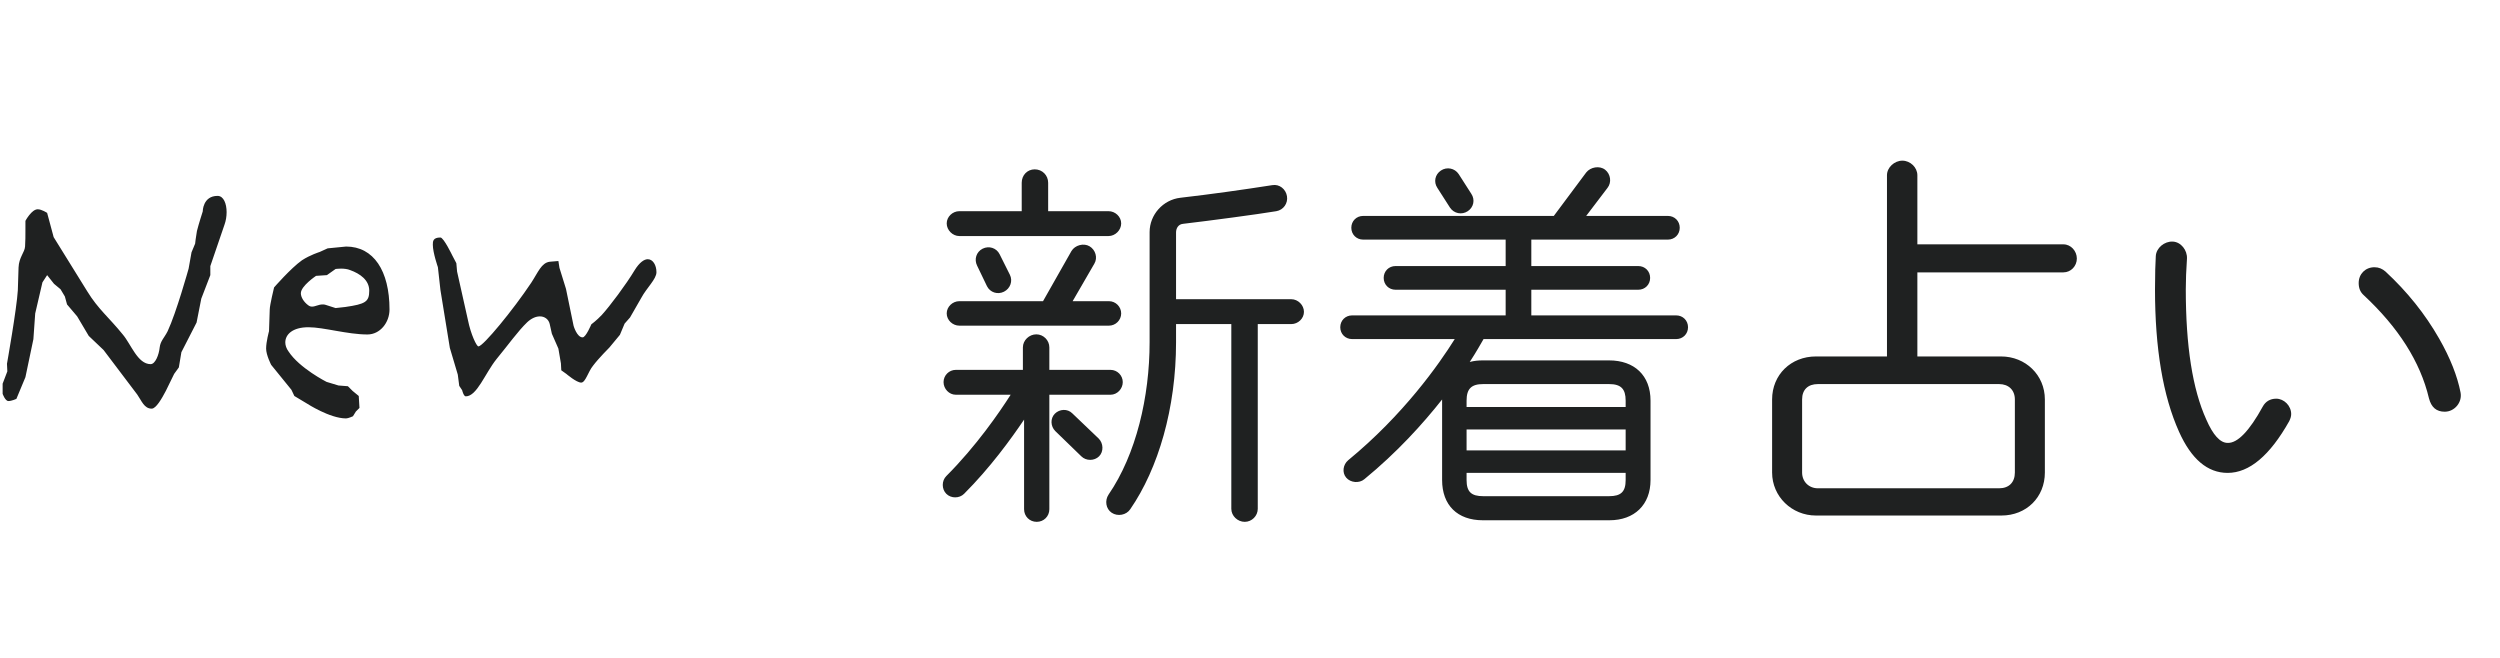
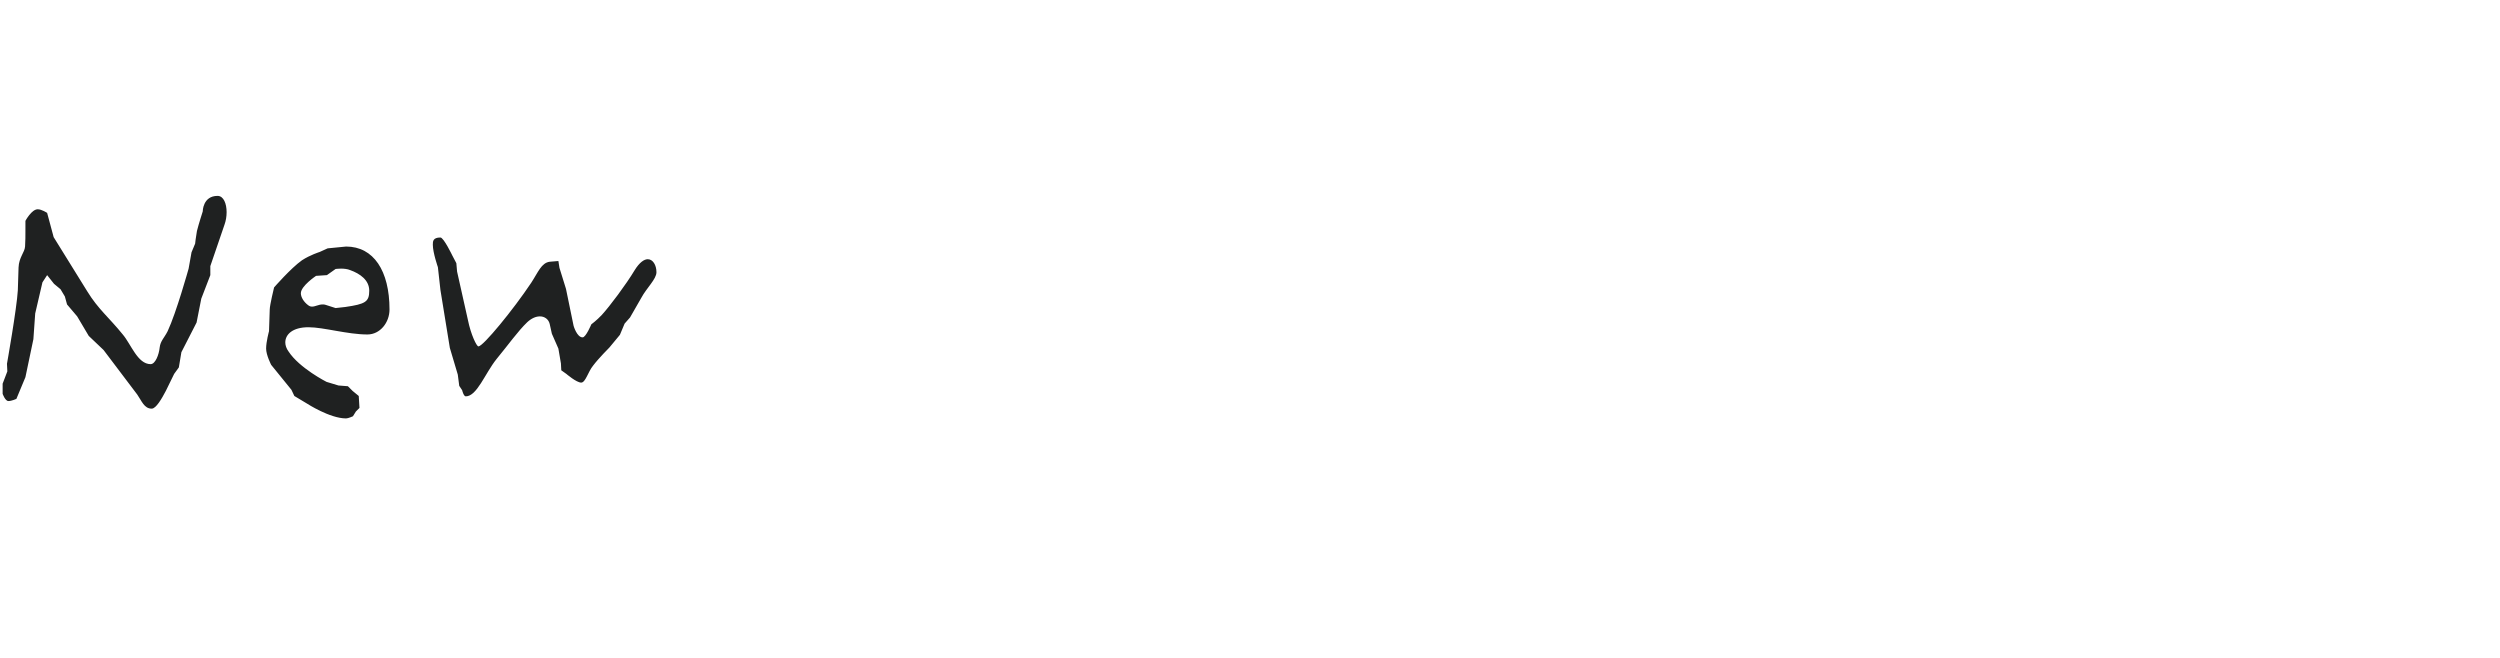
<svg xmlns="http://www.w3.org/2000/svg" width="76" height="20" viewBox="0 0 76 20" fill="none">
  <g clip-path="url(#clip0_3471_105387)">
    <path d="M6.823 6.835C6.867 6.714 6.889 6.582 6.889 6.45C6.889 6.197 6.801 5.955 6.614 5.955C6.163 5.955 6.163 6.428 6.163 6.428C6.163 6.428 6.042 6.802 5.987 7.022C5.954 7.198 5.932 7.407 5.932 7.407L5.822 7.671L5.734 8.166C5.734 8.166 5.36 9.508 5.096 10.069C4.997 10.267 4.876 10.366 4.854 10.564C4.832 10.784 4.722 11.07 4.579 11.07C4.183 11.07 3.985 10.465 3.732 10.168C3.314 9.651 2.984 9.398 2.654 8.859L1.631 7.209L1.433 6.472C1.433 6.472 1.268 6.362 1.147 6.362C0.96 6.362 0.773 6.714 0.773 6.714C0.773 6.714 0.773 6.835 0.773 6.989C0.773 7.143 0.773 7.352 0.762 7.495C0.751 7.671 0.575 7.825 0.564 8.133L0.542 8.826C0.509 9.387 0.212 11.059 0.212 11.059L0.223 11.29L0.08 11.664V11.972C0.08 11.972 0.157 12.192 0.256 12.192C0.355 12.192 0.498 12.126 0.498 12.126L0.773 11.466L1.015 10.311L1.07 9.53L1.29 8.584L1.433 8.364L1.642 8.628L1.84 8.793L1.972 9.013L2.038 9.255L2.346 9.618L2.698 10.212L3.149 10.641L4.172 11.994C4.304 12.181 4.381 12.423 4.612 12.423C4.744 12.423 4.92 12.115 5.041 11.884L5.294 11.367L5.437 11.169L5.514 10.707L5.976 9.805L6.119 9.079L6.394 8.364V8.089L6.823 6.835ZM11.841 9.409C11.841 8.232 11.357 7.495 10.521 7.495L9.96 7.55L9.718 7.66C9.718 7.66 9.432 7.748 9.179 7.913C8.838 8.155 8.332 8.738 8.332 8.738C8.332 8.738 8.2 9.277 8.2 9.409L8.178 10.069C8.178 10.069 8.09 10.388 8.09 10.597C8.09 10.795 8.244 11.092 8.244 11.092L8.86 11.851L8.948 12.038L9.333 12.269C9.333 12.269 10.026 12.72 10.521 12.72C10.587 12.72 10.73 12.654 10.73 12.654L10.818 12.511L10.928 12.401L10.906 12.038L10.719 11.884L10.576 11.741L10.29 11.719L9.927 11.609C9.927 11.609 9.102 11.191 8.772 10.685C8.706 10.597 8.673 10.498 8.673 10.41C8.673 10.168 8.893 9.948 9.377 9.948C9.839 9.948 10.565 10.168 11.17 10.168C11.555 10.168 11.841 9.805 11.841 9.409ZM11.225 8.837C11.225 9.178 11.104 9.244 10.499 9.332L10.202 9.365L9.894 9.266C9.861 9.255 9.839 9.255 9.806 9.255C9.685 9.255 9.586 9.321 9.487 9.321C9.443 9.321 9.41 9.31 9.366 9.277C9.234 9.178 9.146 9.035 9.146 8.914C9.146 8.694 9.608 8.386 9.608 8.386L9.938 8.364L10.202 8.177C10.202 8.177 10.279 8.166 10.367 8.166C10.455 8.166 10.565 8.177 10.642 8.21C10.95 8.32 11.225 8.518 11.225 8.837ZM19.956 8.276C19.956 8.056 19.846 7.88 19.692 7.88C19.582 7.88 19.439 7.979 19.296 8.21C19.032 8.65 18.537 9.31 18.295 9.574C18.141 9.739 17.976 9.86 17.976 9.86C17.976 9.86 17.811 10.256 17.712 10.256C17.536 10.256 17.437 9.904 17.437 9.904L17.206 8.782L17.008 8.144L16.975 7.935L16.711 7.957C16.458 7.99 16.359 8.276 16.15 8.595C15.6 9.42 14.687 10.531 14.544 10.531C14.489 10.531 14.313 10.168 14.225 9.728L13.895 8.254L13.873 8.001L13.752 7.77C13.752 7.77 13.488 7.22 13.389 7.22C13.158 7.22 13.158 7.341 13.158 7.44C13.158 7.682 13.312 8.122 13.312 8.122L13.389 8.815L13.675 10.575L13.917 11.389L13.961 11.73L14.049 11.862C14.049 11.862 14.093 12.049 14.159 12.049C14.5 12.049 14.742 11.356 15.094 10.916C15.457 10.476 15.743 10.069 16.029 9.794C16.161 9.673 16.293 9.618 16.414 9.618C16.557 9.618 16.678 9.706 16.711 9.849L16.777 10.146L16.975 10.597L17.052 11.048L17.063 11.257L17.217 11.367C17.217 11.367 17.525 11.631 17.668 11.631C17.8 11.631 17.877 11.301 18.031 11.114C18.196 10.894 18.526 10.564 18.526 10.564L18.845 10.179L18.988 9.838L19.153 9.651L19.494 9.057C19.659 8.749 19.956 8.485 19.956 8.276Z" fill="#1F2121" />
  </g>
-   <path d="M34.084 6.792C34.084 6.588 33.904 6.42 33.7 6.42H31.864V5.556C31.864 5.328 31.684 5.148 31.456 5.148C31.228 5.148 31.06 5.328 31.06 5.556V6.42H29.164C28.96 6.42 28.78 6.588 28.78 6.792C28.78 6.996 28.96 7.176 29.164 7.176H33.7C33.904 7.176 34.084 6.996 34.084 6.792ZM39.64 9.48C39.64 9.276 39.46 9.096 39.256 9.096H35.752V7.068C35.752 6.936 35.824 6.816 35.968 6.804C36.784 6.708 38.224 6.516 38.8 6.42C39.016 6.384 39.16 6.18 39.124 5.964C39.088 5.748 38.896 5.592 38.68 5.628C37.756 5.772 36.82 5.904 35.884 6.012C35.356 6.072 34.948 6.528 34.948 7.056V10.404C34.948 12.06 34.54 13.812 33.7 15.036C33.58 15.216 33.616 15.468 33.796 15.588C33.976 15.708 34.24 15.66 34.36 15.48C35.212 14.244 35.752 12.408 35.752 10.404V9.852H37.432V15.468C37.432 15.684 37.624 15.864 37.84 15.864C38.056 15.864 38.236 15.684 38.236 15.468V9.852H39.256C39.46 9.852 39.64 9.684 39.64 9.48ZM34.084 9.528C34.084 9.324 33.916 9.156 33.712 9.156H32.608L33.268 8.016C33.376 7.836 33.304 7.596 33.124 7.488C32.944 7.38 32.68 7.452 32.572 7.632L31.708 9.156H29.164C28.96 9.156 28.78 9.324 28.78 9.528C28.78 9.732 28.96 9.9 29.164 9.9H33.712C33.916 9.9 34.084 9.732 34.084 9.528ZM30.388 7.728C30.292 7.536 30.064 7.464 29.872 7.56C29.68 7.656 29.608 7.884 29.704 8.076L30.004 8.7C30.1 8.892 30.328 8.964 30.52 8.868C30.712 8.772 30.796 8.544 30.7 8.352L30.388 7.728ZM34.132 11.616C34.132 11.412 33.964 11.244 33.76 11.244H31.9V10.56C31.9 10.344 31.72 10.164 31.504 10.164C31.288 10.164 31.096 10.344 31.096 10.56V11.244H29.056C28.852 11.244 28.684 11.412 28.684 11.616C28.684 11.82 28.852 12 29.056 12H30.724C30.388 12.528 29.68 13.56 28.768 14.472C28.624 14.616 28.624 14.868 28.768 15.012C28.912 15.156 29.164 15.156 29.308 15.012C30.1 14.22 30.736 13.344 31.132 12.756V15.48C31.132 15.696 31.3 15.864 31.516 15.864C31.732 15.864 31.9 15.696 31.9 15.48V12H33.76C33.964 12 34.132 11.82 34.132 11.616ZM33.412 13.872C33.556 13.728 33.544 13.476 33.4 13.332L32.596 12.564C32.452 12.42 32.212 12.432 32.068 12.576C31.924 12.72 31.936 12.96 32.08 13.104L32.872 13.872C33.016 14.016 33.268 14.016 33.412 13.872ZM51.316 9.948C51.316 9.744 51.16 9.588 50.956 9.588H46.552V8.808H49.804C50.008 8.808 50.164 8.652 50.164 8.448C50.164 8.244 50.008 8.088 49.804 8.088H46.552V7.284H50.704C50.908 7.284 51.064 7.128 51.064 6.924C51.064 6.72 50.908 6.564 50.704 6.564H48.22L48.868 5.712C49 5.544 48.964 5.292 48.796 5.16C48.628 5.028 48.352 5.076 48.22 5.244L47.236 6.564H41.44C41.236 6.564 41.08 6.72 41.08 6.924C41.08 7.128 41.236 7.284 41.44 7.284H45.772V8.088H42.424C42.22 8.088 42.064 8.244 42.064 8.448C42.064 8.652 42.22 8.808 42.424 8.808H45.772V9.588H41.104C40.9 9.588 40.744 9.744 40.744 9.948C40.744 10.152 40.9 10.308 41.104 10.308H44.224C43.744 11.076 42.664 12.612 40.984 13.992C40.828 14.124 40.792 14.364 40.924 14.52C41.056 14.676 41.32 14.7 41.476 14.568C42.472 13.752 43.252 12.888 43.84 12.144V14.592C43.84 15.36 44.308 15.816 45.076 15.816H48.928C49.684 15.816 50.176 15.348 50.176 14.592V12.18C50.176 11.412 49.684 10.956 48.916 10.956H45.076C44.944 10.956 44.812 10.968 44.68 11.004C44.884 10.692 45.016 10.452 45.1 10.308H50.956C51.16 10.308 51.316 10.152 51.316 9.948ZM44.344 5.292C44.224 5.112 43.984 5.064 43.804 5.184C43.624 5.304 43.576 5.532 43.696 5.712L44.08 6.312C44.2 6.492 44.44 6.54 44.62 6.42C44.8 6.3 44.848 6.072 44.728 5.892L44.344 5.292ZM44.584 12.372V12.18C44.584 11.82 44.728 11.676 45.088 11.676H48.916C49.276 11.676 49.42 11.82 49.42 12.18V12.372H44.584ZM44.584 13.692V13.056H49.42V13.692H44.584ZM49.42 14.592C49.42 14.952 49.276 15.084 48.916 15.084H45.088C44.728 15.084 44.584 14.952 44.584 14.592V14.376H49.42V14.592ZM63.136 7.86C63.136 7.632 62.956 7.428 62.728 7.428H58.288V5.328C58.288 5.088 58.072 4.884 57.832 4.884C57.592 4.884 57.364 5.088 57.364 5.328V10.836H55.204C54.448 10.836 53.872 11.388 53.872 12.144V14.364C53.872 15.096 54.472 15.672 55.204 15.672H60.844C61.6 15.672 62.164 15.12 62.164 14.364V12.144C62.164 11.4 61.576 10.836 60.832 10.836H58.288V8.28H62.728C62.956 8.28 63.136 8.088 63.136 7.86ZM61.252 14.364C61.252 14.664 61.072 14.844 60.772 14.844H55.264C54.988 14.844 54.784 14.64 54.784 14.364V12.144C54.784 11.844 54.964 11.676 55.264 11.676H60.772C61.06 11.676 61.252 11.856 61.252 12.144V14.364ZM69.592 12.804C69.628 12.732 69.652 12.66 69.652 12.588C69.652 12.336 69.436 12.12 69.196 12.12C69.016 12.12 68.872 12.204 68.788 12.36C68.38 13.104 68.02 13.476 67.72 13.464C67.492 13.464 67.276 13.224 67.072 12.756C66.652 11.832 66.448 10.512 66.448 8.796C66.448 8.52 66.46 8.208 66.484 7.86C66.496 7.608 66.304 7.356 66.052 7.344C65.8 7.332 65.548 7.536 65.536 7.788C65.524 7.992 65.512 8.328 65.512 8.796C65.512 10.584 65.752 12.036 66.244 13.128C66.616 13.956 67.108 14.376 67.72 14.376C68.38 14.376 69.004 13.848 69.592 12.804ZM74.8 11.928C74.704 11.436 74.488 10.884 74.152 10.296C73.72 9.54 73.18 8.868 72.52 8.256C72.424 8.172 72.316 8.124 72.184 8.124C71.908 8.124 71.704 8.328 71.704 8.604C71.704 8.76 71.752 8.88 71.86 8.976C72.904 9.948 73.576 10.992 73.84 12.108C73.912 12.384 74.068 12.516 74.32 12.516C74.62 12.516 74.86 12.228 74.8 11.928Z" fill="#1F2121" />
  <defs>
    <clipPath id="clip0_3471_105387">
      <rect width="20" height="20" fill="white" />
    </clipPath>
  </defs>
</svg>